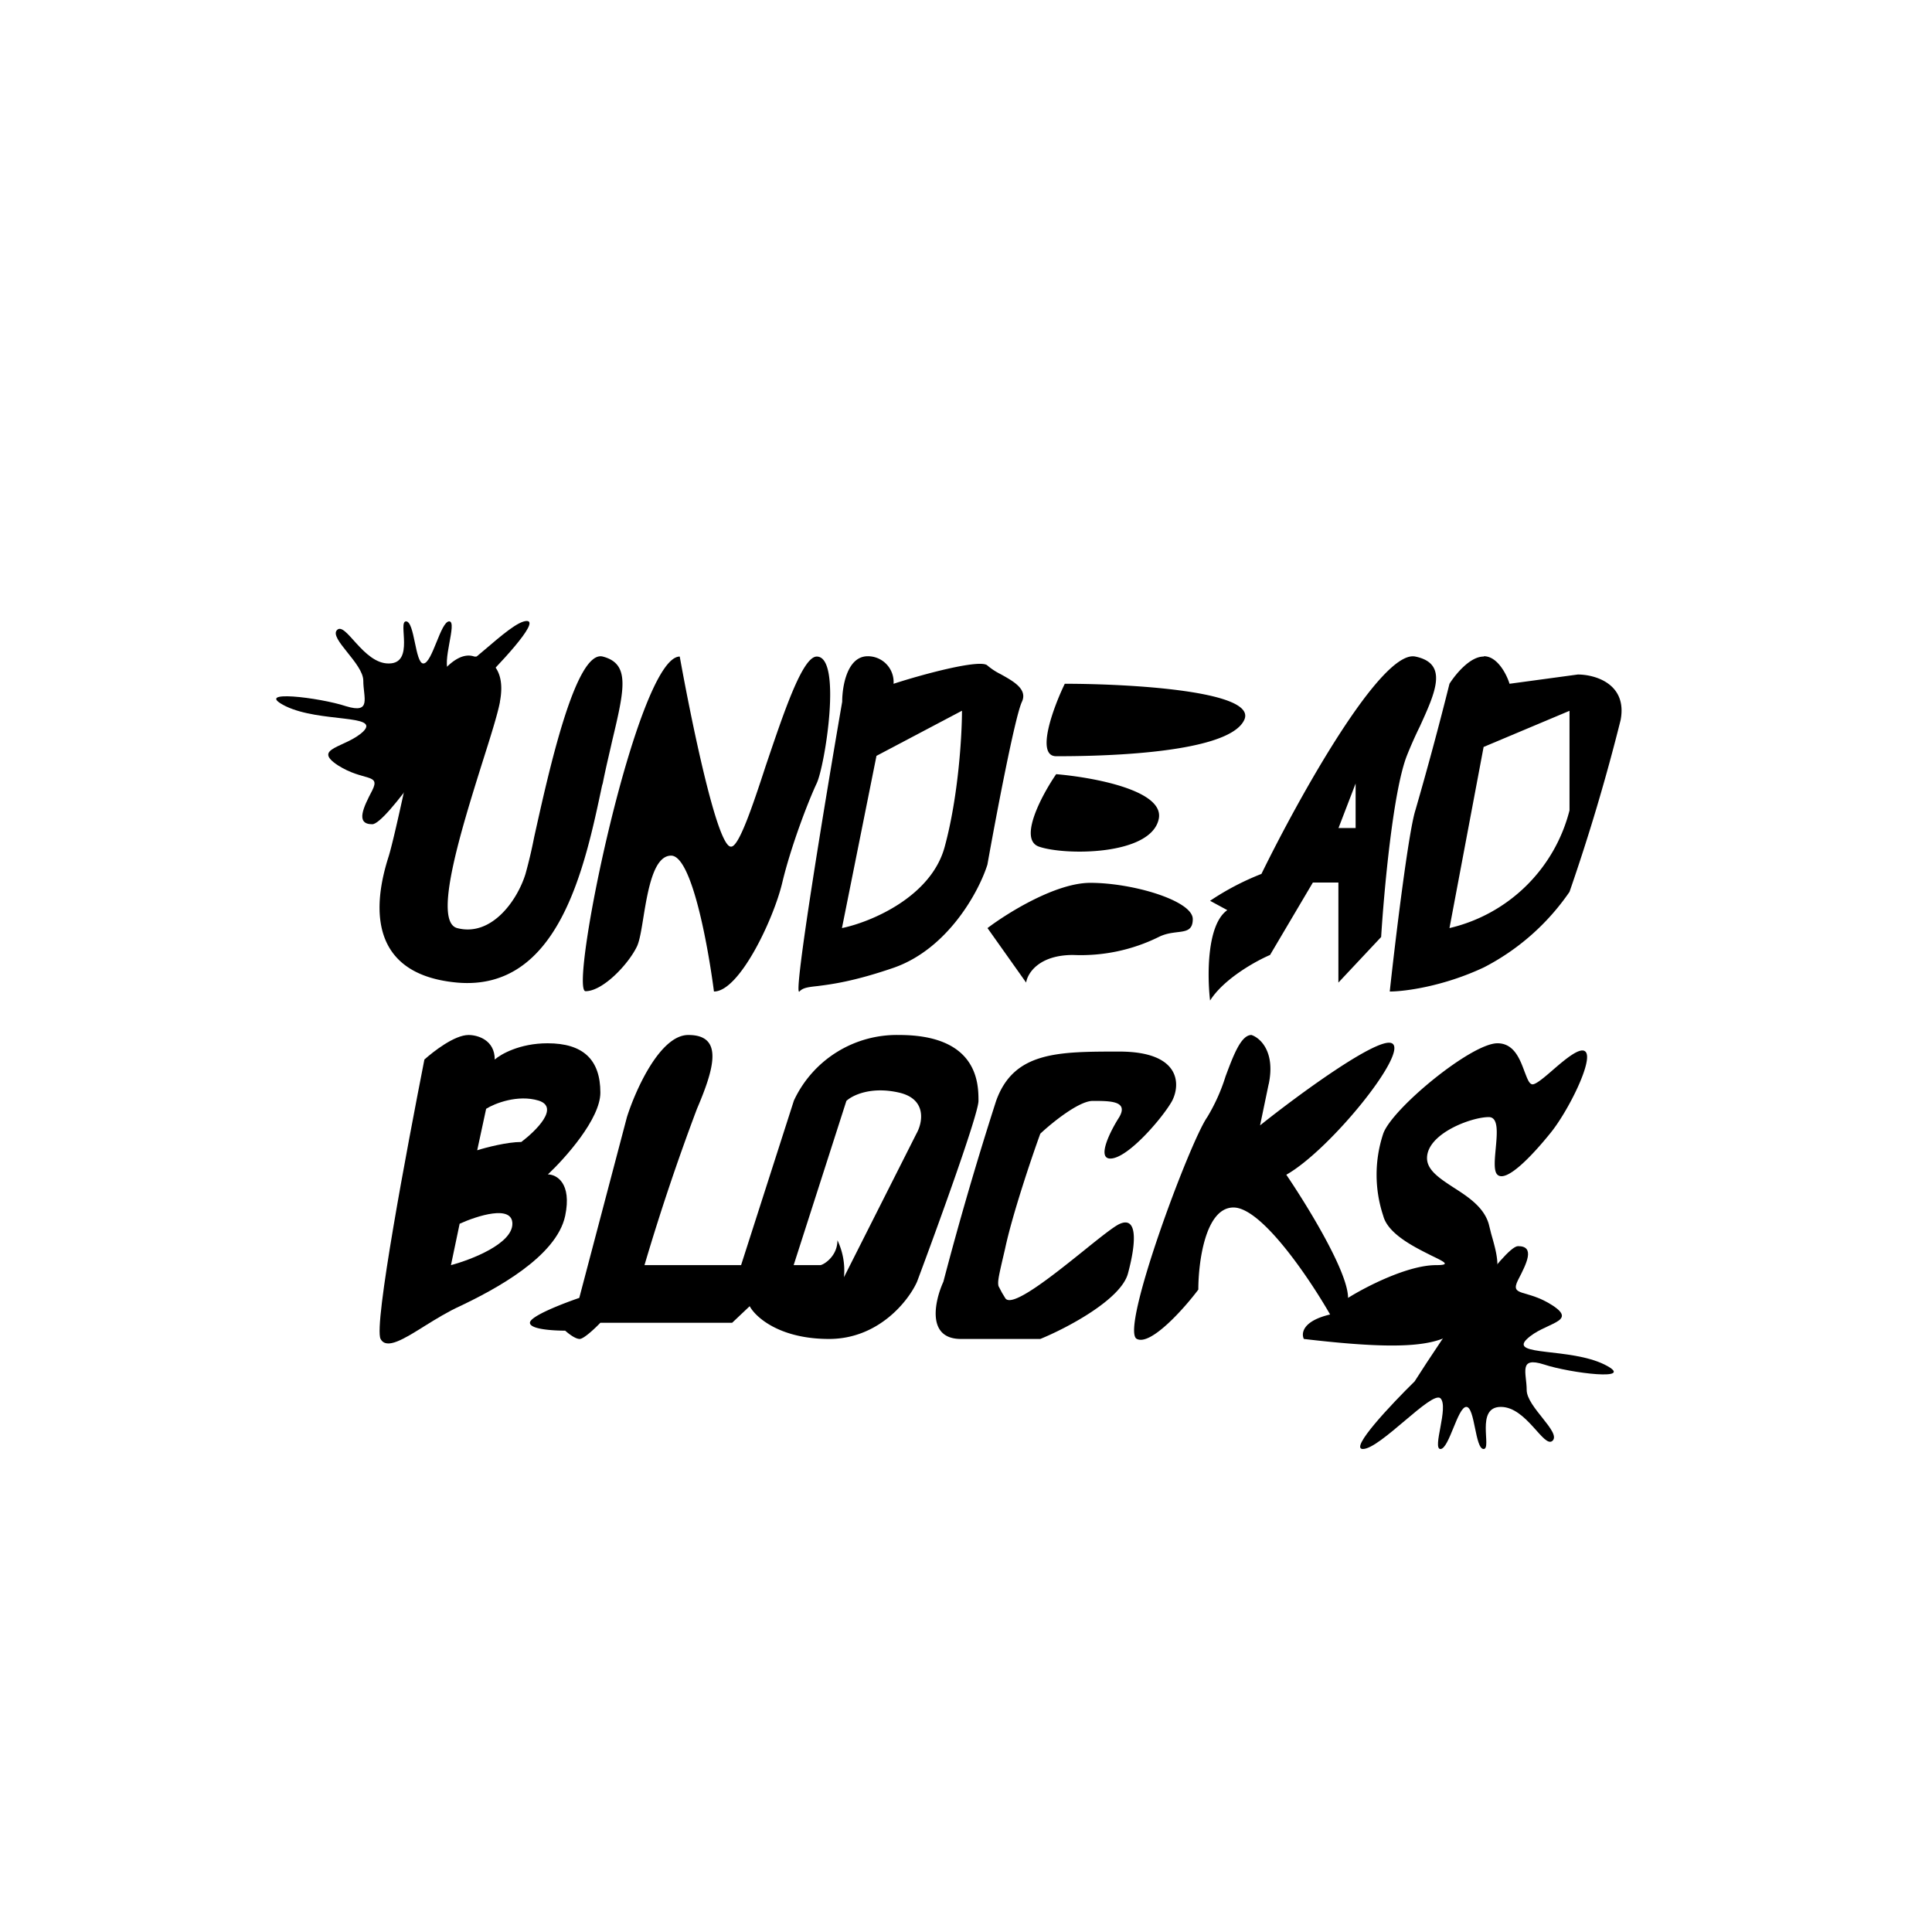
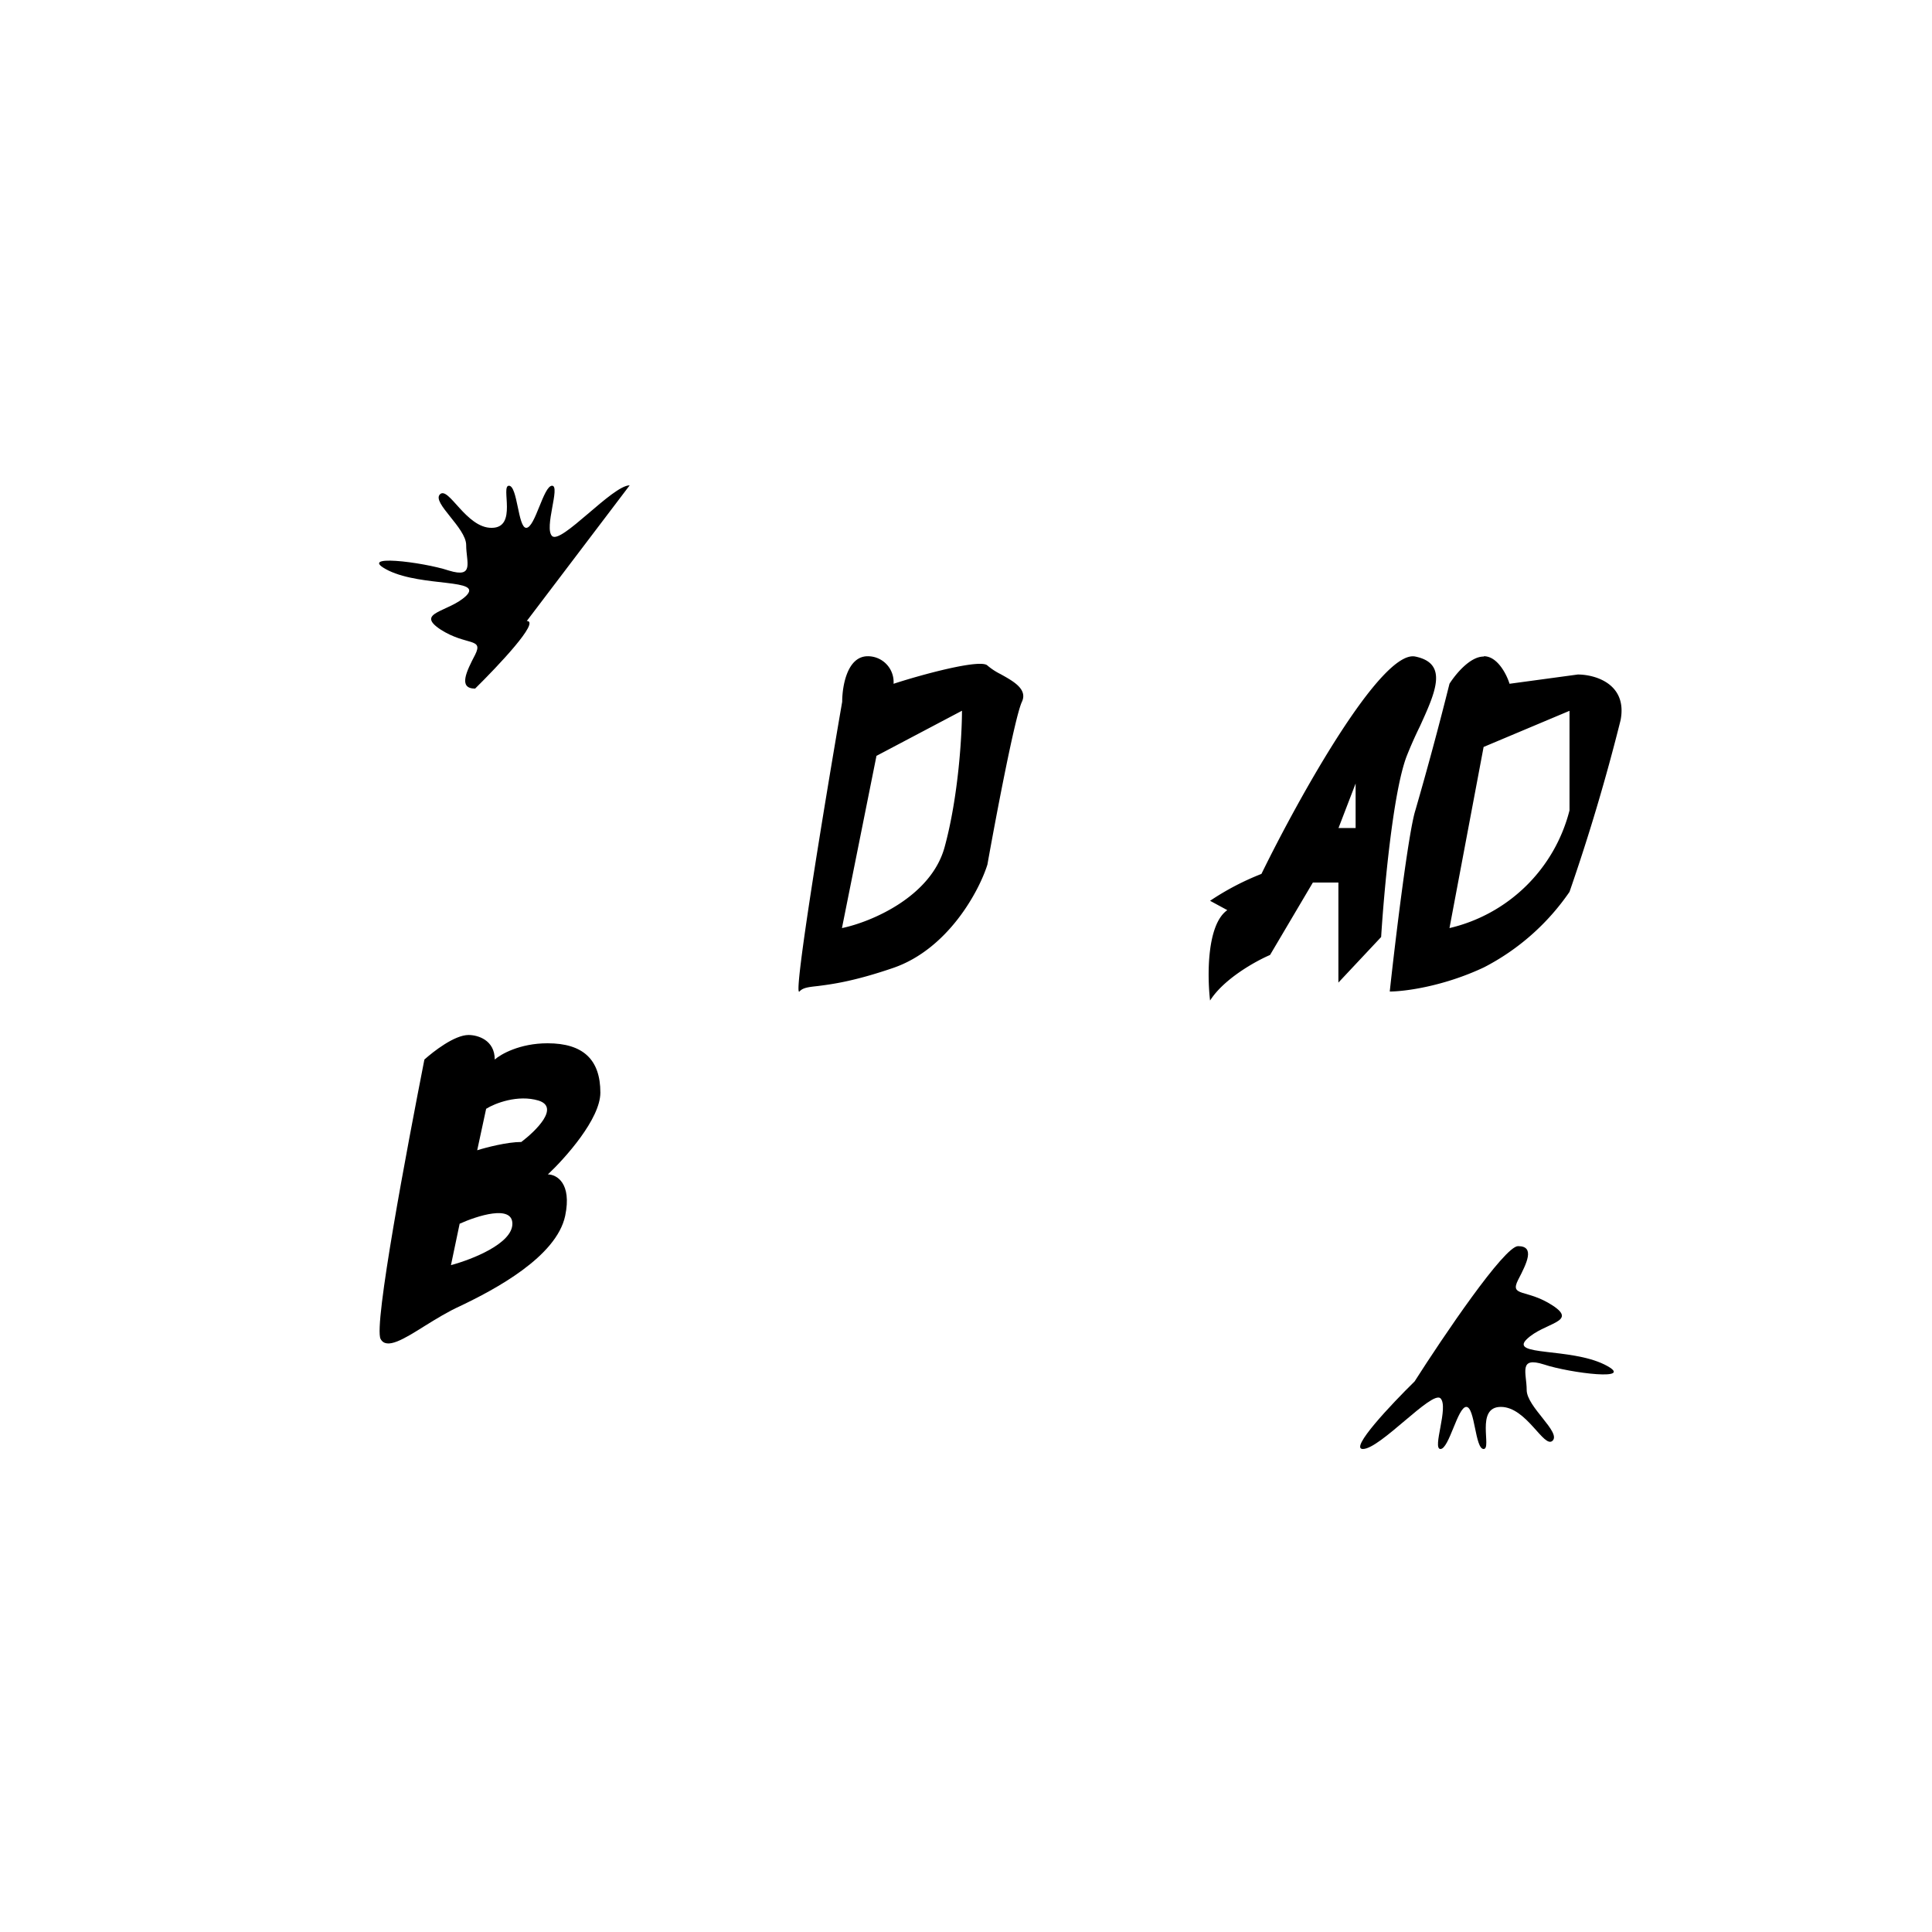
<svg xmlns="http://www.w3.org/2000/svg" width="800" height="800" viewBox="0 0 24 24">
-   <path fill="currentColor" d="M6.544 7.714c.172 0-.355.557-.642.84c-.352.562-1.106 1.685-1.278 1.685c-.214 0-.107-.215 0-.42c.108-.215-.107-.108-.428-.313c-.326-.215.103-.215.317-.42c.214-.215-.536-.107-.964-.313c-.429-.214.428-.107.75 0c.321.098.214-.107.214-.317c0-.214-.429-.527-.326-.63c.107-.107.326.42.643.416c.326 0 .107-.523.214-.523c.108 0 .112.523.215.523c.111 0 .214-.523.321-.523s-.103.523 0 .625c.112.107.75-.63.964-.63M16.93 18c-.172 0 .355-.557.643-.84c.355-.557 1.114-1.68 1.285-1.68c.215 0 .107.214 0 .42c-.107.214.107.107.429.317c.321.21-.107.21-.322.42c-.214.21.536.103.965.313c.428.214-.429.107-.75 0c-.322-.103-.215.107-.215.317s.429.523.322.63c-.107.103-.322-.42-.643-.42s-.107.523-.214.523s-.107-.523-.215-.523c-.107 0-.214.523-.321.523s.107-.523 0-.63c-.107-.099-.75.63-.964.63" />
+   <path fill="currentColor" d="M6.544 7.714c.172 0-.355.557-.642.84c-.214 0-.107-.215 0-.42c.108-.215-.107-.108-.428-.313c-.326-.215.103-.215.317-.42c.214-.215-.536-.107-.964-.313c-.429-.214.428-.107.75 0c.321.098.214-.107.214-.317c0-.214-.429-.527-.326-.63c.107-.107.326.42.643.416c.326 0 .107-.523.214-.523c.108 0 .112.523.215.523c.111 0 .214-.523.321-.523s-.103.523 0 .625c.112.107.75-.63.964-.63M16.93 18c-.172 0 .355-.557.643-.84c.355-.557 1.114-1.68 1.285-1.68c.215 0 .107.214 0 .42c-.107.214.107.107.429.317c.321.21-.107.21-.322.42c-.214.21.536.103.965.313c.428.214-.429.107-.75 0c-.322-.103-.215.107-.215.317s.429.523.322.63c-.107.103-.322-.42-.643-.42s-.107.523-.214.523s-.107-.523-.215-.523c-.107 0-.214.523-.321.523s.107-.523 0-.63c-.107-.099-.75.63-.964.63" />
  <path fill="currentColor" fill-rule="evenodd" d="M6.146 13.162c0-.245-.214-.305-.325-.305c-.176 0-.438.206-.549.305c-.214 1.092-.634 3.308-.544 3.471c.073.137.291 0 .557-.167c.133-.082.278-.172.428-.24c.433-.206 1.2-.613 1.308-1.123c.085-.407-.108-.514-.215-.514c.215-.202.652-.69.652-1.016c0-.411-.215-.613-.656-.613c-.347 0-.583.137-.656.202m-.107.612l-.111.515c.111-.035.373-.103.548-.103c.18-.137.48-.429.215-.514c-.258-.078-.545.034-.652.102m-.33 1.432l-.107.51c.257-.069.763-.266.763-.514c0-.24-.437-.099-.656 0z" clip-rule="evenodd" />
-   <path fill="currentColor" d="M8.55 12.857c-.35 0-.655.682-.762 1.02l-.592 2.246c-.201.069-.613.227-.613.309s.292.098.438.098c.038.034.124.103.18.103c.051 0 .192-.133.257-.201h1.637l.218-.206c.073.137.373.407.986.407s.986-.471 1.093-.711c.257-.686.763-2.083.763-2.246c0-.206 0-.819-.986-.819a1.41 1.41 0 0 0-1.307.815l-.656 2.044h-1.2q.29-.982.652-1.942c.218-.51.33-.917-.107-.917m1.308 2.859l.655-2.04c.073-.069.305-.184.656-.103c.347.081.292.373.214.51l-.9 1.783a.87.87 0 0 0-.081-.459c0 .206-.18.309-.214.309zm.544.304a.3.3 0 0 0 .081-.154zm3.501-2.143c-.111.172-.282.515-.111.515c.219 0 .656-.515.767-.716c.107-.206.107-.613-.656-.613c-.762 0-1.311 0-1.53.613q-.358 1.113-.655 2.246c-.107.235-.215.711.218.711h.986c.326-.133 1.003-.489 1.089-.814c.111-.412.111-.716-.108-.613c-.072.034-.244.171-.441.33c-.394.317-.904.724-.977.587l-.039-.064l-.043-.082c-.012-.051 0-.111.043-.3l.039-.167c.086-.407.326-1.123.437-1.427c.146-.137.48-.407.651-.407c.219 0 .446 0 .33.201m1.856-.407c.086-.407-.107-.578-.214-.613c-.129 0-.223.249-.322.515a2.3 2.3 0 0 1-.227.505c-.218.309-1.093 2.657-.874 2.756c.171.086.583-.373.763-.613c0-.338.086-1.02.437-1.02s.947.887 1.2 1.329c-.343.081-.36.235-.326.304c1.702.201 1.852.013 2.16-.373l.026-.034c.296-.364.236-.566.141-.9l-.03-.12c-.06-.21-.257-.339-.437-.454c-.171-.112-.33-.215-.33-.365c0-.304.549-.51.767-.51c.125 0 .103.206.086.395c-.013.141-.026.278.022.321c.111.103.437-.244.655-.514c.219-.266.545-.917.437-1.016c-.064-.06-.244.09-.402.227c-.108.094-.21.18-.253.18s-.065-.068-.099-.154c-.056-.15-.128-.356-.338-.356c-.326 0-1.312.814-1.419 1.123c-.11.331-.11.689 0 1.02c.06.231.399.394.604.497c.159.077.24.116.052.116c-.352 0-.875.27-1.093.407c0-.326-.514-1.157-.767-1.53c.548-.309 1.53-1.53 1.311-1.633c-.171-.086-1.166.643-1.637 1.02l.107-.514zM6.21 8.717c.086-.45-.175-.561-.317-.561c-.257-.09-.531.338-.642.561c-.103.527-.339 1.642-.42 1.912c-.108.338-.429 1.461.848 1.577c1.264.111 1.586-1.436 1.8-2.447l.009-.03c.038-.193.081-.365.115-.519c.155-.651.228-.964-.115-1.054c-.339-.086-.673 1.436-.853 2.246a6 6 0 0 1-.107.454c-.103.334-.425.784-.849.673c-.304-.082.047-1.209.309-2.045c.103-.325.193-.608.223-.767m2.868 1.8c-.172 0-.493-1.573-.635-2.361c-.531 0-1.384 4.157-1.17 4.157c.215 0 .532-.334.639-.557c.034-.073.056-.214.081-.369c.056-.343.129-.758.343-.758c.257 0 .459 1.127.532 1.688c.317 0 .741-.9.848-1.35s.322-1.011.429-1.238c.103-.223.317-1.573 0-1.573c-.18 0-.416.716-.634 1.358c-.172.528-.335 1.003-.429 1.003zm4.148-2.023c-.145.3-.364.9-.107.9c.317 0 2.126 0 2.336-.45c.171-.36-1.414-.45-2.229-.45m-.321 2.023c-.257-.09.034-.638.214-.9c.459.039 1.359.202 1.273.562c-.103.45-1.166.45-1.487.338m-.639 1.012l.48.677c.017-.116.159-.343.583-.343c.368.016.733-.06 1.063-.223c.086-.043.163-.051.231-.06c.116-.013.193-.026.193-.163c0-.227-.741-.45-1.273-.45c-.428 0-1.028.373-1.277.562" />
  <path fill="currentColor" fill-rule="evenodd" d="M11.1 8.494a.32.32 0 0 0-.32-.342c-.258 0-.318.377-.318.565c-.214 1.239-.617 3.686-.531 3.6c.042-.047.107-.055.227-.068c.171-.022.445-.056.943-.227c.677-.236 1.062-.952 1.165-1.282c.107-.6.343-1.843.429-2.023c.073-.158-.112-.257-.266-.343a.8.8 0 0 1-.163-.107c-.085-.085-.814.112-1.165.227m-.214.9l-.428 2.135c.355-.073 1.11-.386 1.277-1.012c.171-.63.214-1.388.214-1.688l-1.063.561zm4.145 1.796a3.3 3.3 0 0 1 .638-.334c.459-.939 1.487-2.79 1.912-2.7c.415.086.248.446.055.87a5 5 0 0 0-.163.368c-.171.446-.282 1.685-.317 2.246l-.531.566v-1.243h-.317l-.532.9c-.18.077-.574.296-.745.566c-.035-.3-.043-.943.214-1.123zm1.594-.9l.214-.557v.553h-.214zm1.804-2.134c-.171 0-.351.223-.424.338a44 44 0 0 1-.424 1.573c-.086.27-.249 1.612-.318 2.25c.176 0 .66-.06 1.17-.3c.427-.22.792-.543 1.063-.938q.365-1.053.635-2.135c.085-.45-.318-.565-.532-.565l-.848.115c-.035-.115-.15-.342-.318-.342zm0 1.123l-.424 2.25a2.01 2.01 0 0 0 1.491-1.462V8.83z" clip-rule="evenodd" />
</svg>